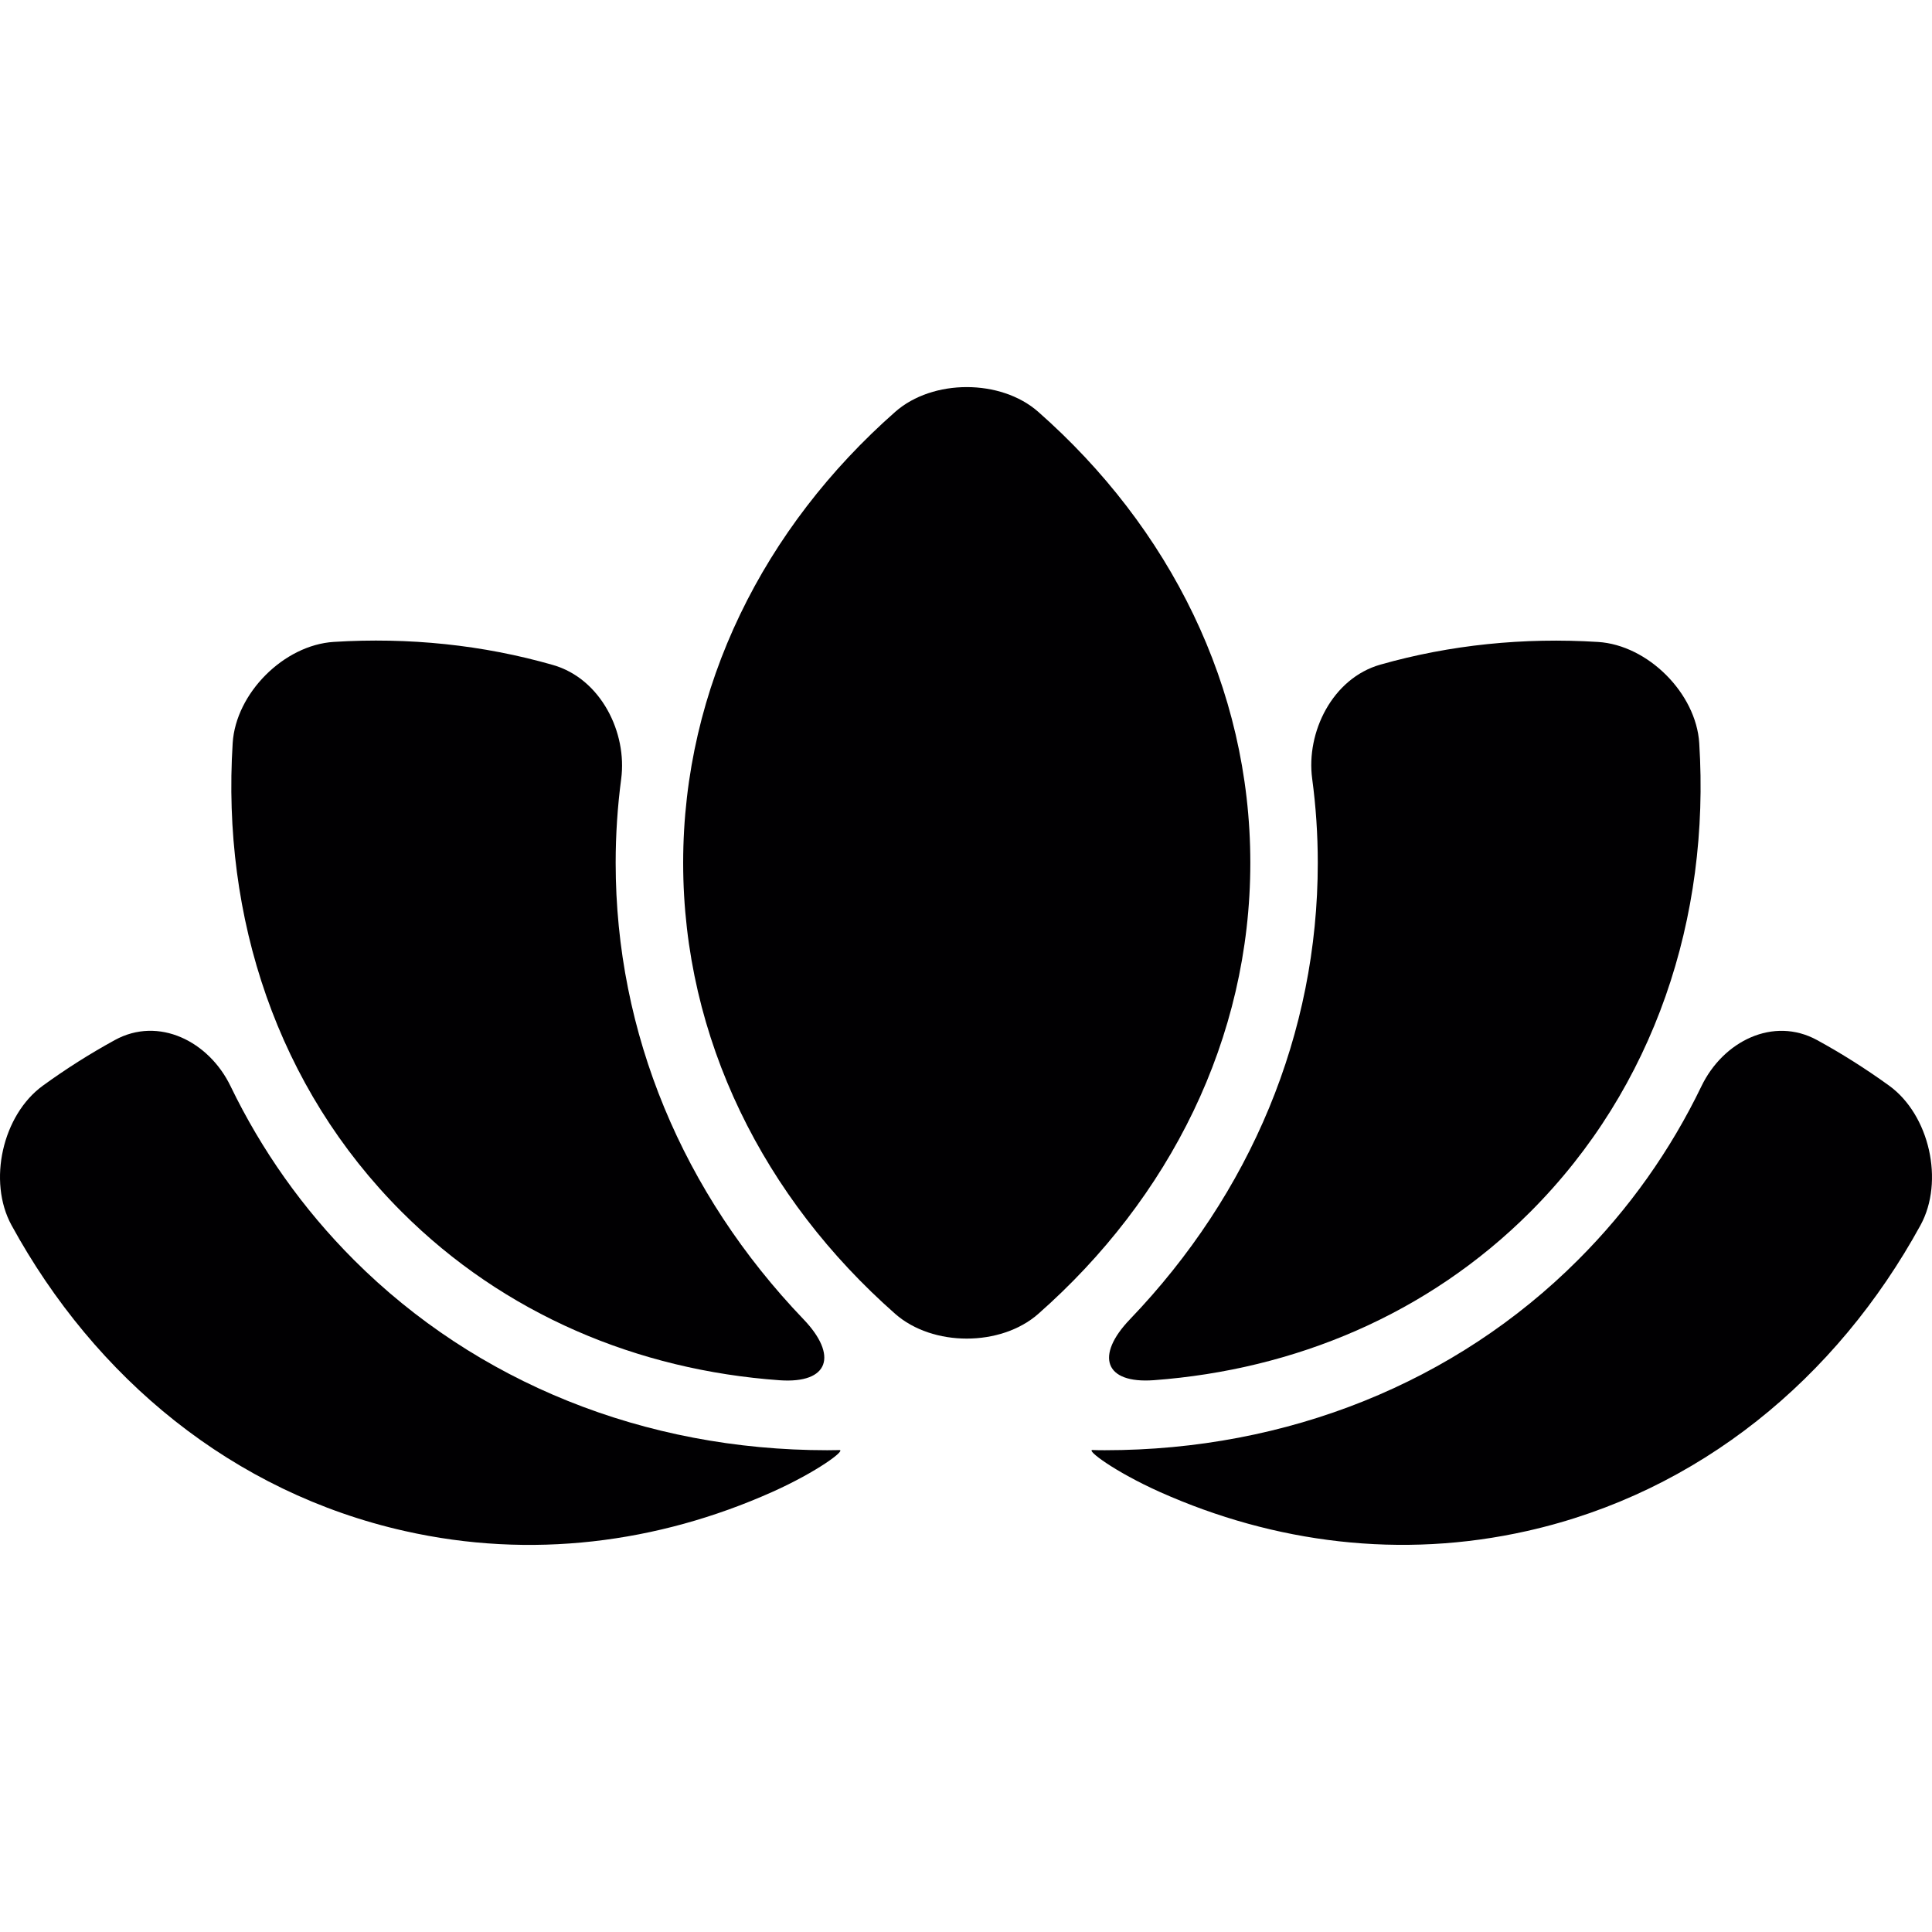
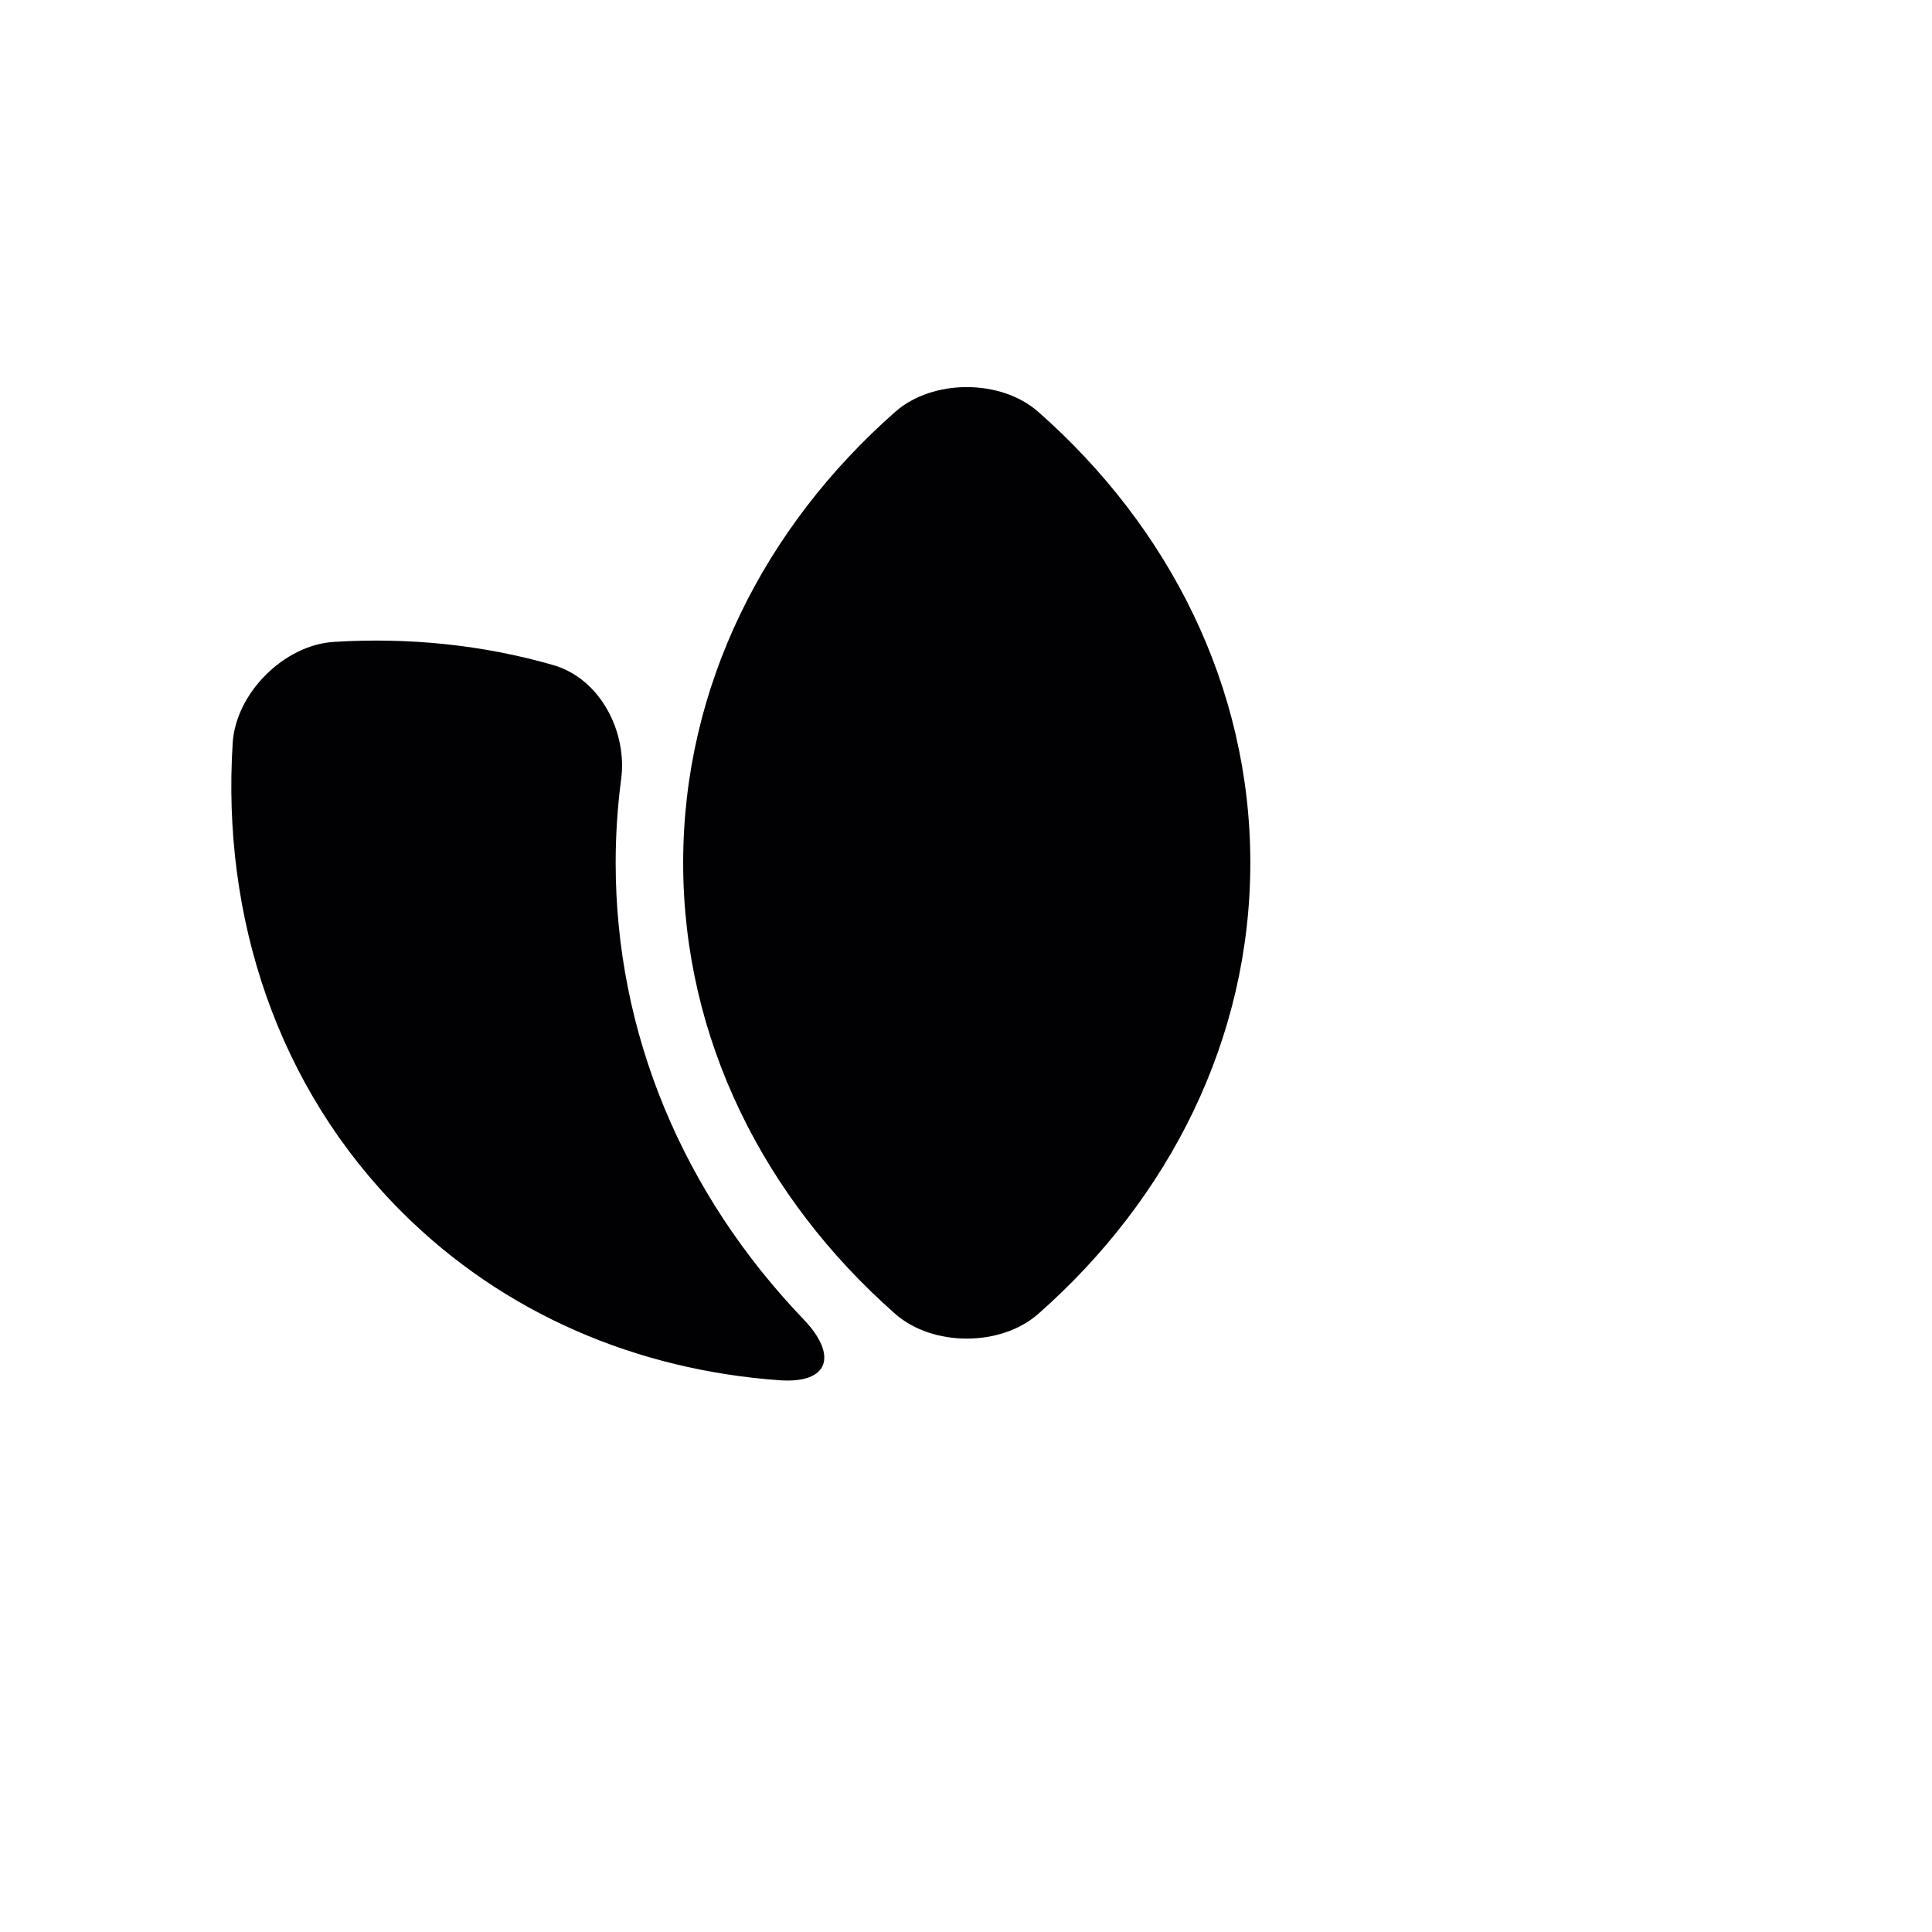
<svg xmlns="http://www.w3.org/2000/svg" height="800px" width="800px" version="1.1" id="Capa_1" viewBox="0 0 233.61 233.61" xml:space="preserve">
  <g>
    <g>
-       <path style="fill:#010002;" d="M159.341,104.337c0,20.616-8.109,39.96-22.728,55.205c-4.171,4.356-3.109,7.787,2.912,7.345     c17.035-1.265,33.134-7.966,45.509-20.347c15.06-15.06,21.761-35.628,20.431-56.691c-0.382-6.027-6.212-11.85-12.238-12.226     c-8.992-0.561-17.889,0.346-26.314,2.739c-5.818,1.653-8.998,8.193-8.252,13.783C159.114,97.499,159.341,100.9,159.341,104.337z" />
-       <path style="fill:#010002;" d="M228.425,131.272c-2.81-2.029-5.71-3.867-8.706-5.507c-5.305-2.9-11.361,0.137-13.986,5.573     c-3.729,7.727-8.718,14.816-14.929,21.015c-14.798,14.804-35.115,23.002-57.222,23.002c-0.489,0-0.979-0.006-1.48-0.024     c-0.817-0.024,2.649,2.613,8.169,5.084c13.819,6.17,29.136,8.139,44.376,4.708c20.783-4.672,37.436-18.467,47.574-36.977     C235.12,142.841,233.306,134.81,228.425,131.272z" />
-       <path style="fill:#010002;" d="M100.024,175.355c-22.095,0-42.418-8.204-57.222-23.002c-6.206-6.212-11.194-13.3-14.923-21.015     c-2.625-5.436-8.7-8.479-13.992-5.579c-2.995,1.641-5.901,3.479-8.7,5.513c-4.887,3.544-6.695,11.57-3.795,16.874     c10.126,18.521,26.785,32.317,47.568,36.983c15.233,3.431,30.55,1.462,44.376-4.708c5.513-2.464,8.98-5.096,8.163-5.084     C101.002,175.349,100.513,175.355,100.024,175.355z" />
      <path style="fill:#010002;" d="M94.248,166.894c6.027,0.43,7.083-3.019,2.906-7.375c-14.595-15.239-22.71-34.572-22.71-55.188     c0-3.425,0.227-6.814,0.668-10.15c0.74-5.573-2.44-12.107-8.246-13.772c-8.479-2.434-17.441-3.359-26.505-2.792     c-6.027,0.376-11.844,6.2-12.226,12.226c-1.331,21.063,5.37,41.625,20.431,56.685C60.989,158.952,77.153,165.671,94.248,166.894z" />
      <path style="fill:#010002;" d="M125.544,49.8c-4.529-3.992-12.769-3.992-17.298,0c-15.836,13.951-25.64,33.224-25.64,54.531     c0,21.302,9.804,40.587,25.64,54.537c4.529,3.986,12.769,3.986,17.298,0c15.836-13.951,25.64-33.229,25.64-54.537     C151.184,83.029,141.38,63.75,125.544,49.8z" />
    </g>
  </g>
</svg>